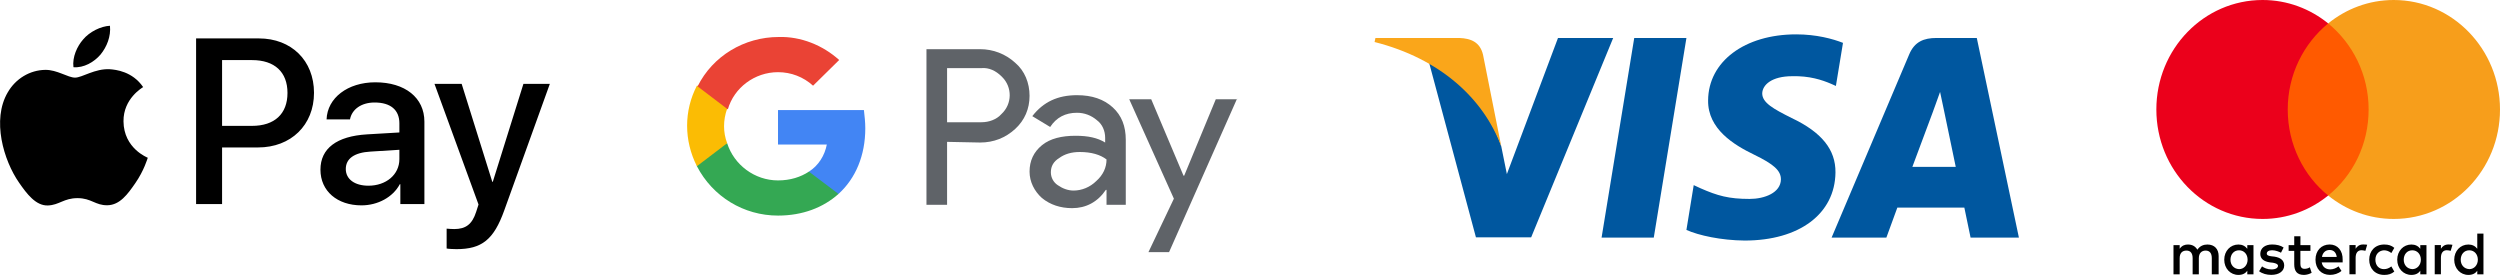
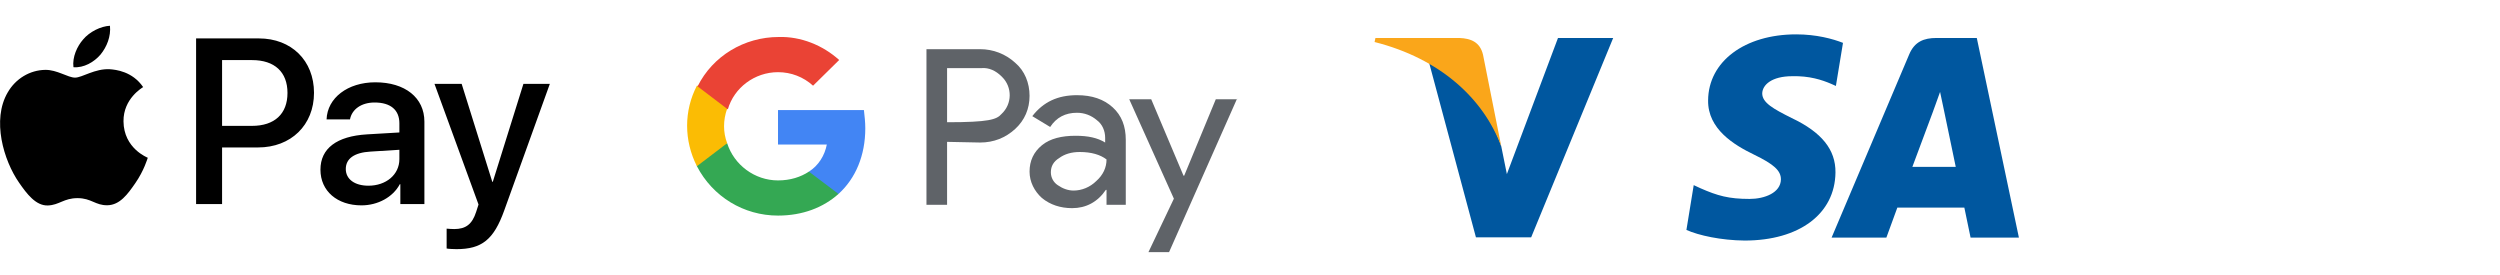
<svg xmlns="http://www.w3.org/2000/svg" width="291" height="32" viewBox="0 0 291 32" fill="none">
  <g clip-path="url(#clip0_1448_1718)">
    <path d="M258.25 31.93V29.806C258.25 28.994 257.769 28.462 256.945 28.462C256.532 28.462 256.084 28.602 255.776 29.064C255.536 28.676 255.191 28.462 254.675 28.462C254.331 28.462 253.986 28.569 253.714 28.957V28.532H252.994V31.93H253.714V30.054C253.714 29.452 254.022 29.167 254.503 29.167C254.983 29.167 255.223 29.485 255.223 30.054V31.93H255.944V30.054C255.944 29.452 256.288 29.167 256.733 29.167C257.213 29.167 257.453 29.485 257.453 30.054V31.93H258.25ZM268.938 28.532H267.769V27.505H267.049V28.532H266.396V29.204H267.049V30.763C267.049 31.542 267.357 32 268.182 32C268.49 32 268.834 31.893 269.075 31.753L268.866 31.113C268.658 31.254 268.418 31.291 268.246 31.291C267.902 31.291 267.765 31.076 267.765 30.726V29.204H268.934V28.532H268.938ZM275.055 28.458C274.643 28.458 274.367 28.672 274.195 28.953V28.528H273.474V31.926H274.195V30.012C274.195 29.448 274.435 29.126 274.883 29.126C275.019 29.126 275.191 29.163 275.332 29.196L275.54 28.487C275.396 28.458 275.191 28.458 275.055 28.458ZM265.812 28.812C265.468 28.565 264.987 28.458 264.471 28.458C263.646 28.458 263.098 28.883 263.098 29.555C263.098 30.12 263.51 30.441 264.231 30.544L264.575 30.582C264.951 30.652 265.159 30.759 265.159 30.936C265.159 31.184 264.883 31.361 264.403 31.361C263.922 31.361 263.542 31.184 263.302 31.006L262.958 31.571C263.334 31.856 263.85 31.996 264.367 31.996C265.328 31.996 265.88 31.534 265.88 30.899C265.88 30.297 265.432 29.98 264.747 29.872L264.403 29.835C264.095 29.798 263.854 29.728 263.854 29.518C263.854 29.27 264.095 29.13 264.475 29.13C264.887 29.13 265.299 29.307 265.508 29.415L265.812 28.812ZM284.983 28.458C284.571 28.458 284.295 28.672 284.123 28.953V28.528H283.402V31.926H284.123V30.012C284.123 29.448 284.363 29.126 284.811 29.126C284.947 29.126 285.119 29.163 285.259 29.196L285.468 28.495C285.328 28.458 285.123 28.458 284.983 28.458ZM275.776 30.231C275.776 31.258 276.464 32 277.529 32C278.01 32 278.354 31.893 278.698 31.613L278.354 31.01C278.078 31.225 277.806 31.328 277.493 31.328C276.909 31.328 276.496 30.903 276.496 30.231C276.496 29.592 276.909 29.167 277.493 29.134C277.801 29.134 278.078 29.241 278.354 29.452L278.698 28.85C278.354 28.565 278.01 28.462 277.529 28.462C276.464 28.458 275.776 29.204 275.776 30.231ZM282.441 30.231V28.532H281.721V28.957C281.48 28.639 281.136 28.462 280.688 28.462C279.759 28.462 279.038 29.204 279.038 30.231C279.038 31.258 279.759 32 280.688 32C281.168 32 281.512 31.823 281.721 31.505V31.93H282.441V30.231ZM279.795 30.231C279.795 29.629 280.171 29.134 280.792 29.134C281.376 29.134 281.789 29.596 281.789 30.231C281.789 30.833 281.376 31.328 280.792 31.328C280.175 31.291 279.795 30.829 279.795 30.231ZM271.172 28.458C270.211 28.458 269.523 29.167 269.523 30.227C269.523 31.291 270.211 31.996 271.208 31.996C271.689 31.996 272.169 31.856 272.549 31.534L272.205 31.002C271.929 31.217 271.585 31.357 271.244 31.357C270.796 31.357 270.352 31.142 270.247 30.544H272.685C272.685 30.437 272.685 30.367 272.685 30.26C272.717 29.167 272.097 28.458 271.172 28.458ZM271.172 29.097C271.621 29.097 271.929 29.382 271.997 29.909H270.279C270.348 29.452 270.656 29.097 271.172 29.097ZM289.075 30.231V27.188H288.354V28.957C288.114 28.639 287.769 28.462 287.321 28.462C286.392 28.462 285.672 29.204 285.672 30.231C285.672 31.258 286.392 32 287.321 32C287.801 32 288.146 31.823 288.354 31.505V31.93H289.075V30.231ZM286.428 30.231C286.428 29.629 286.805 29.134 287.425 29.134C288.01 29.134 288.422 29.596 288.422 30.231C288.422 30.833 288.01 31.328 287.425 31.328C286.805 31.291 286.428 30.829 286.428 30.231ZM262.305 30.231V28.532H261.585V28.957C261.344 28.639 261 28.462 260.552 28.462C259.623 28.462 258.902 29.204 258.902 30.231C258.902 31.258 259.623 32 260.552 32C261.032 32 261.376 31.823 261.585 31.505V31.93H262.305V30.231ZM259.627 30.231C259.627 29.629 260.003 29.134 260.624 29.134C261.208 29.134 261.621 29.596 261.621 30.231C261.621 30.833 261.208 31.328 260.624 31.328C260.003 31.291 259.627 30.829 259.627 30.231Z" fill="black" />
-     <path d="M276.396 2.726H265.572V22.759H276.396V2.726Z" fill="#FF5A00" />
    <path d="M266.292 12.742C266.292 8.672 268.15 5.06 271 2.726C268.902 1.027 266.256 0 263.37 0C256.532 0 251 5.699 251 12.742C251 19.786 256.532 25.485 263.37 25.485C266.256 25.485 268.902 24.458 271 22.759C268.146 20.458 266.292 16.812 266.292 12.742Z" fill="#EB001B" />
    <path d="M291 12.742C291 19.786 285.468 25.485 278.63 25.485C275.744 25.485 273.098 24.458 271 22.759C273.886 20.421 275.708 16.812 275.708 12.742C275.708 8.672 273.85 5.06 271 2.726C273.094 1.027 275.74 0 278.626 0C285.468 0 291 5.736 291 12.742Z" fill="#F79E1B" />
  </g>
  <g clip-path="url(#clip1_1448_1718)">
-     <path d="M192.5 27.654H186.424L190.225 4.421H196.3L192.5 27.654Z" fill="#00579F" />
    <path d="M214.524 4.989C213.326 4.519 211.425 4 209.075 4C203.075 4 198.85 7.163 198.824 11.686C198.774 15.023 201.849 16.876 204.149 17.989C206.499 19.126 207.299 19.868 207.299 20.881C207.275 22.438 205.399 23.155 203.65 23.155C201.224 23.155 199.925 22.785 197.95 21.919L197.149 21.548L196.299 26.764C197.724 27.405 200.35 27.975 203.075 28C209.45 28 213.6 24.886 213.649 20.066C213.674 17.421 212.05 15.395 208.55 13.739C206.425 12.676 205.123 11.959 205.123 10.871C205.148 9.882 206.224 8.87 208.623 8.87C210.598 8.82 212.049 9.289 213.148 9.759L213.698 10.006L214.524 4.989Z" fill="#00579F" />
    <path d="M222.599 19.423C223.1 18.089 225.025 12.923 225.025 12.923C225 12.973 225.524 11.564 225.824 10.699L226.249 12.701C226.249 12.701 227.399 18.262 227.649 19.423C226.7 19.423 223.799 19.423 222.599 19.423ZM230.099 4.421H225.399C223.95 4.421 222.849 4.841 222.224 6.349L213.199 27.654H219.574C219.574 27.654 220.624 24.786 220.849 24.168C221.549 24.168 227.75 24.168 228.65 24.168C228.824 24.984 229.375 27.654 229.375 27.654H235L230.099 4.421Z" fill="#00579F" />
    <path d="M181.35 4.421L175.4 20.264L174.75 17.05C173.65 13.343 170.2 9.315 166.35 7.312L171.8 27.629H178.225L187.774 4.421H181.35Z" fill="#00579F" />
    <path d="M169.875 4.421H160.1L160 4.891C167.625 6.819 172.675 11.466 174.75 17.052L172.625 6.374C172.275 4.89 171.2 4.47 169.875 4.421Z" fill="#FAA61A" />
  </g>
  <g clip-path="url(#clip2_1448_1718)">
-     <path d="M110.24 16.512V23.835H107.84V5.724H114.08C115.6 5.724 117.04 6.276 118.16 7.299C119.28 8.244 119.84 9.661 119.84 11.157C119.84 12.653 119.28 13.992 118.16 15.016C117.04 16.039 115.68 16.59 114.08 16.59L110.24 16.512ZM110.24 7.929V14.228H114.24C115.12 14.228 116 13.913 116.56 13.283C117.84 12.102 117.84 10.134 116.64 8.953L116.56 8.874C115.92 8.244 115.12 7.85 114.24 7.929H110.24Z" fill="#5F6368" />
+     <path d="M110.24 16.512V23.835H107.84V5.724H114.08C115.6 5.724 117.04 6.276 118.16 7.299C119.28 8.244 119.84 9.661 119.84 11.157C119.84 12.653 119.28 13.992 118.16 15.016C117.04 16.039 115.68 16.59 114.08 16.59L110.24 16.512ZM110.24 7.929V14.228C115.12 14.228 116 13.913 116.56 13.283C117.84 12.102 117.84 10.134 116.64 8.953L116.56 8.874C115.92 8.244 115.12 7.85 114.24 7.929H110.24Z" fill="#5F6368" />
    <path d="M125.36 11.079C127.12 11.079 128.48 11.551 129.52 12.496C130.56 13.441 131.04 14.701 131.04 16.276V23.835H128.8V22.102H128.72C127.76 23.52 126.4 24.229 124.8 24.229C123.44 24.229 122.24 23.835 121.28 23.047C120.4 22.26 119.84 21.158 119.84 19.977C119.84 18.717 120.32 17.693 121.28 16.906C122.24 16.118 123.6 15.803 125.2 15.803C126.64 15.803 127.76 16.04 128.64 16.591V16.04C128.64 15.252 128.32 14.465 127.68 13.992C127.04 13.441 126.24 13.126 125.36 13.126C124 13.126 122.96 13.677 122.24 14.78L120.16 13.52C121.44 11.866 123.12 11.079 125.36 11.079ZM122.32 20.055C122.32 20.685 122.64 21.236 123.12 21.551C123.68 21.945 124.32 22.181 124.96 22.181C125.92 22.181 126.88 21.788 127.6 21.079C128.4 20.37 128.8 19.504 128.8 18.559C128.08 18.008 127.04 17.693 125.68 17.693C124.72 17.693 123.92 17.929 123.28 18.402C122.64 18.795 122.32 19.347 122.32 20.055Z" fill="#5F6368" />
    <path d="M144 11.472L136.08 29.346H133.68L136.64 23.126L131.44 11.551H134L137.76 20.449H137.84L141.52 11.551H144V11.472Z" fill="#5F6368" />
    <path d="M100.72 14.937C100.72 14.228 100.64 13.52 100.56 12.811H90.56V16.827H96.24C96 18.087 95.28 19.268 94.16 19.976V22.575H97.6C99.6 20.764 100.72 18.087 100.72 14.937Z" fill="#4285F4" />
    <path d="M90.56 25.094C93.44 25.094 95.84 24.149 97.6 22.575L94.16 19.976C93.2 20.606 92 21 90.56 21C87.84 21 85.44 19.189 84.64 16.669H81.12V19.346C82.96 22.89 86.56 25.094 90.56 25.094Z" fill="#34A853" />
    <path d="M84.64 16.669C84.16 15.409 84.16 13.992 84.64 12.653V9.976H81.12C79.6 12.89 79.6 16.354 81.12 19.346L84.64 16.669Z" fill="#FBBC04" />
    <path d="M90.56 8.401C92.08 8.401 93.52 8.953 94.64 9.976L97.68 6.984C95.76 5.252 93.2 4.228 90.64 4.307C86.64 4.307 82.96 6.512 81.2 10.055L84.72 12.732C85.44 10.213 87.84 8.401 90.56 8.401Z" fill="#EA4335" />
  </g>
  <g clip-path="url(#clip3_1448_1718)">
    <path d="M11.7 6.352C10.95 7.23 9.75 7.923 8.55 7.824C8.4 6.637 8.988 5.375 9.675 4.596C10.425 3.693 11.738 3.049 12.8 3C12.925 4.237 12.438 5.449 11.7 6.352ZM12.788 8.059C11.05 7.96 9.563 9.036 8.738 9.036C7.9 9.036 6.638 8.108 5.263 8.133C3.475 8.158 1.813 9.16 0.9 10.755C-0.975 13.947 0.413 18.672 2.225 21.269C3.113 22.556 4.175 23.966 5.575 23.916C6.9 23.867 7.425 23.063 9.025 23.063C10.638 23.063 11.1 23.916 12.5 23.892C13.95 23.867 14.863 22.605 15.75 21.319C16.763 19.859 17.175 18.437 17.2 18.363C17.175 18.338 14.4 17.286 14.375 14.12C14.35 11.473 16.563 10.211 16.663 10.137C15.413 8.306 13.463 8.108 12.788 8.059ZM22.825 4.472V23.756H25.85V17.163H30.038C33.863 17.163 36.55 14.565 36.55 10.805C36.55 7.045 33.913 4.472 30.138 4.472H22.825ZM25.85 6.995H29.338C31.963 6.995 33.463 8.381 33.463 10.817C33.463 13.254 31.963 14.652 29.325 14.652H25.85V6.995ZM42.075 23.904C43.975 23.904 45.738 22.951 46.538 21.442H46.6V23.756H49.4V14.157C49.4 11.374 47.15 9.58 43.688 9.58C40.475 9.58 38.1 11.399 38.013 13.897H40.738C40.963 12.71 42.075 11.931 43.6 11.931C45.45 11.931 46.488 12.784 46.488 14.355V15.419L42.713 15.641C39.2 15.852 37.3 17.274 37.3 19.748C37.3 22.246 39.263 23.904 42.075 23.904ZM42.888 21.616C41.275 21.616 40.25 20.849 40.25 19.674C40.25 18.462 41.238 17.756 43.125 17.645L46.488 17.435V18.523C46.488 20.329 44.938 21.616 42.888 21.616ZM53.138 29C56.088 29 57.475 27.887 58.688 24.51L64 9.766H60.925L57.363 21.158H57.3L53.738 9.766H50.575L55.7 23.805L55.425 24.658C54.963 26.106 54.213 26.662 52.875 26.662C52.638 26.662 52.175 26.637 51.988 26.613V28.926C52.163 28.975 52.913 29 53.138 29Z" fill="black" />
  </g>
  <defs>
    <clipPath id="clip0_1448_1718">
-       <rect width="40" height="32" fill="white" transform="translate(251)" />
-     </clipPath>
+       </clipPath>
    <clipPath id="clip1_1448_1718">
      <rect width="75" height="24" fill="white" transform="translate(160 4)" />
    </clipPath>
    <clipPath id="clip2_1448_1718">
      <rect width="64" height="30" fill="white" transform="translate(80 1)" />
    </clipPath>
    <clipPath id="clip3_1448_1718">
      <rect width="64" height="26" fill="white" transform="translate(0 3)" />
    </clipPath>
  </defs>
</svg>